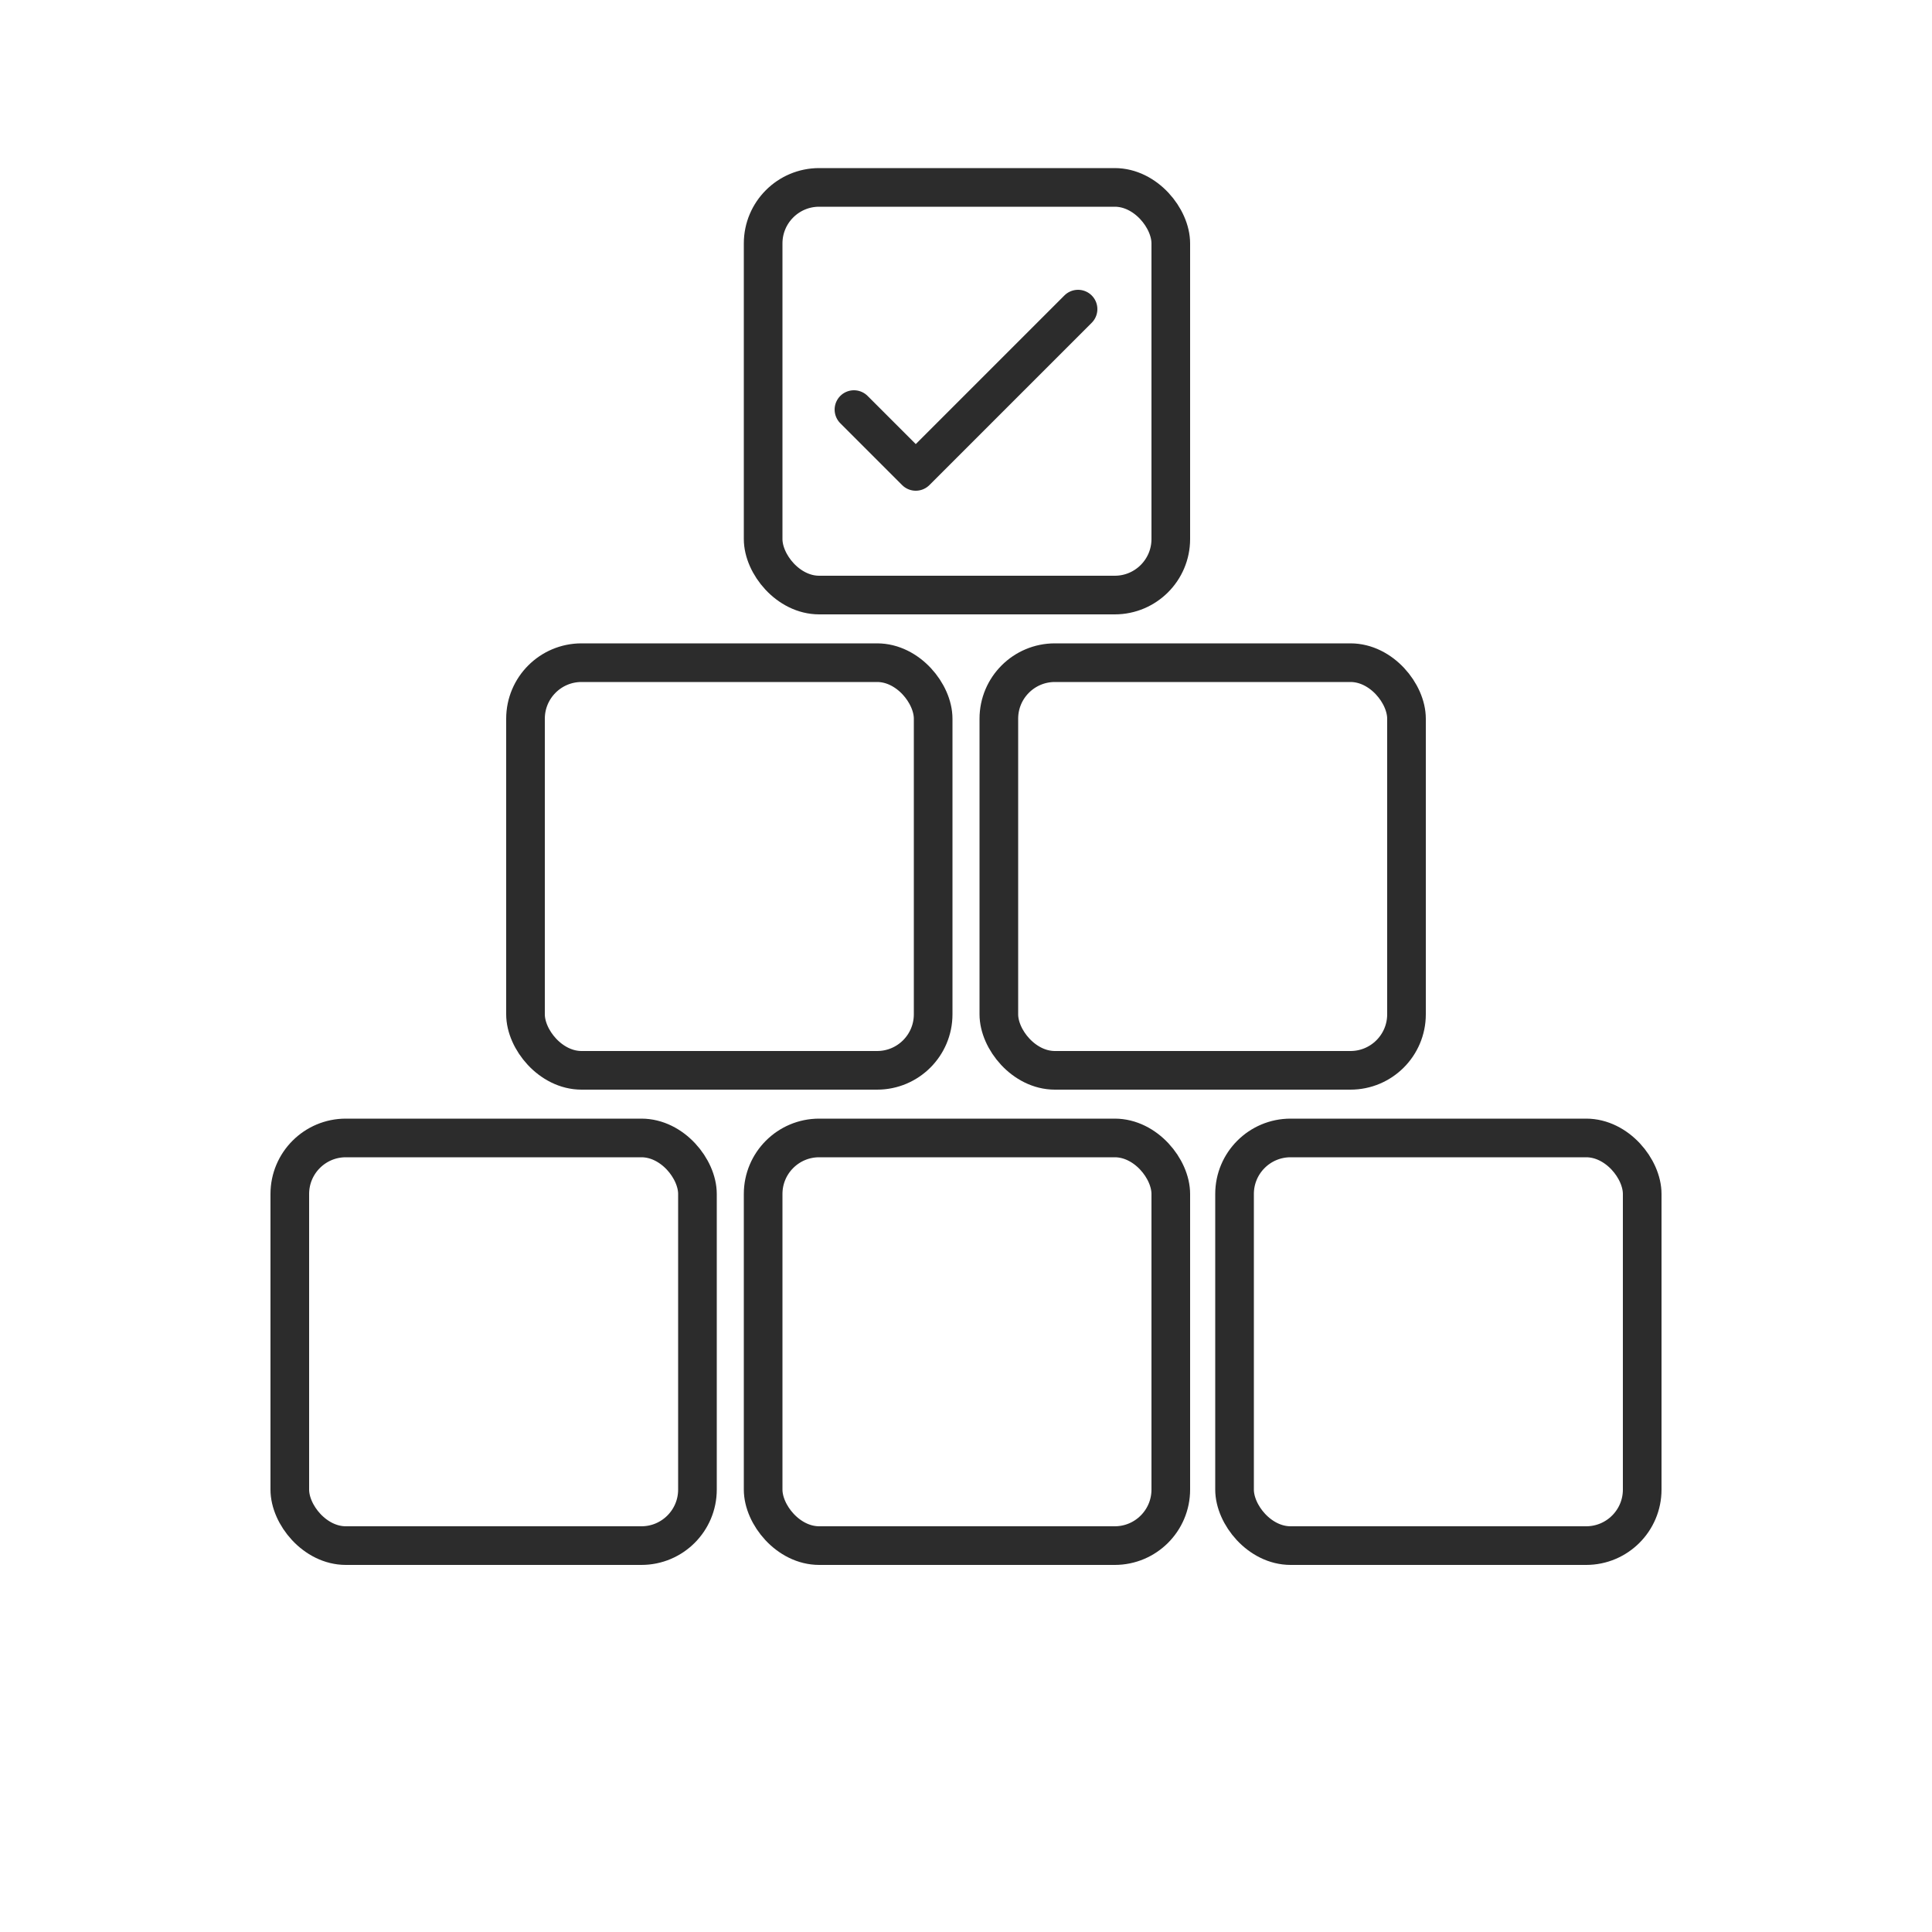
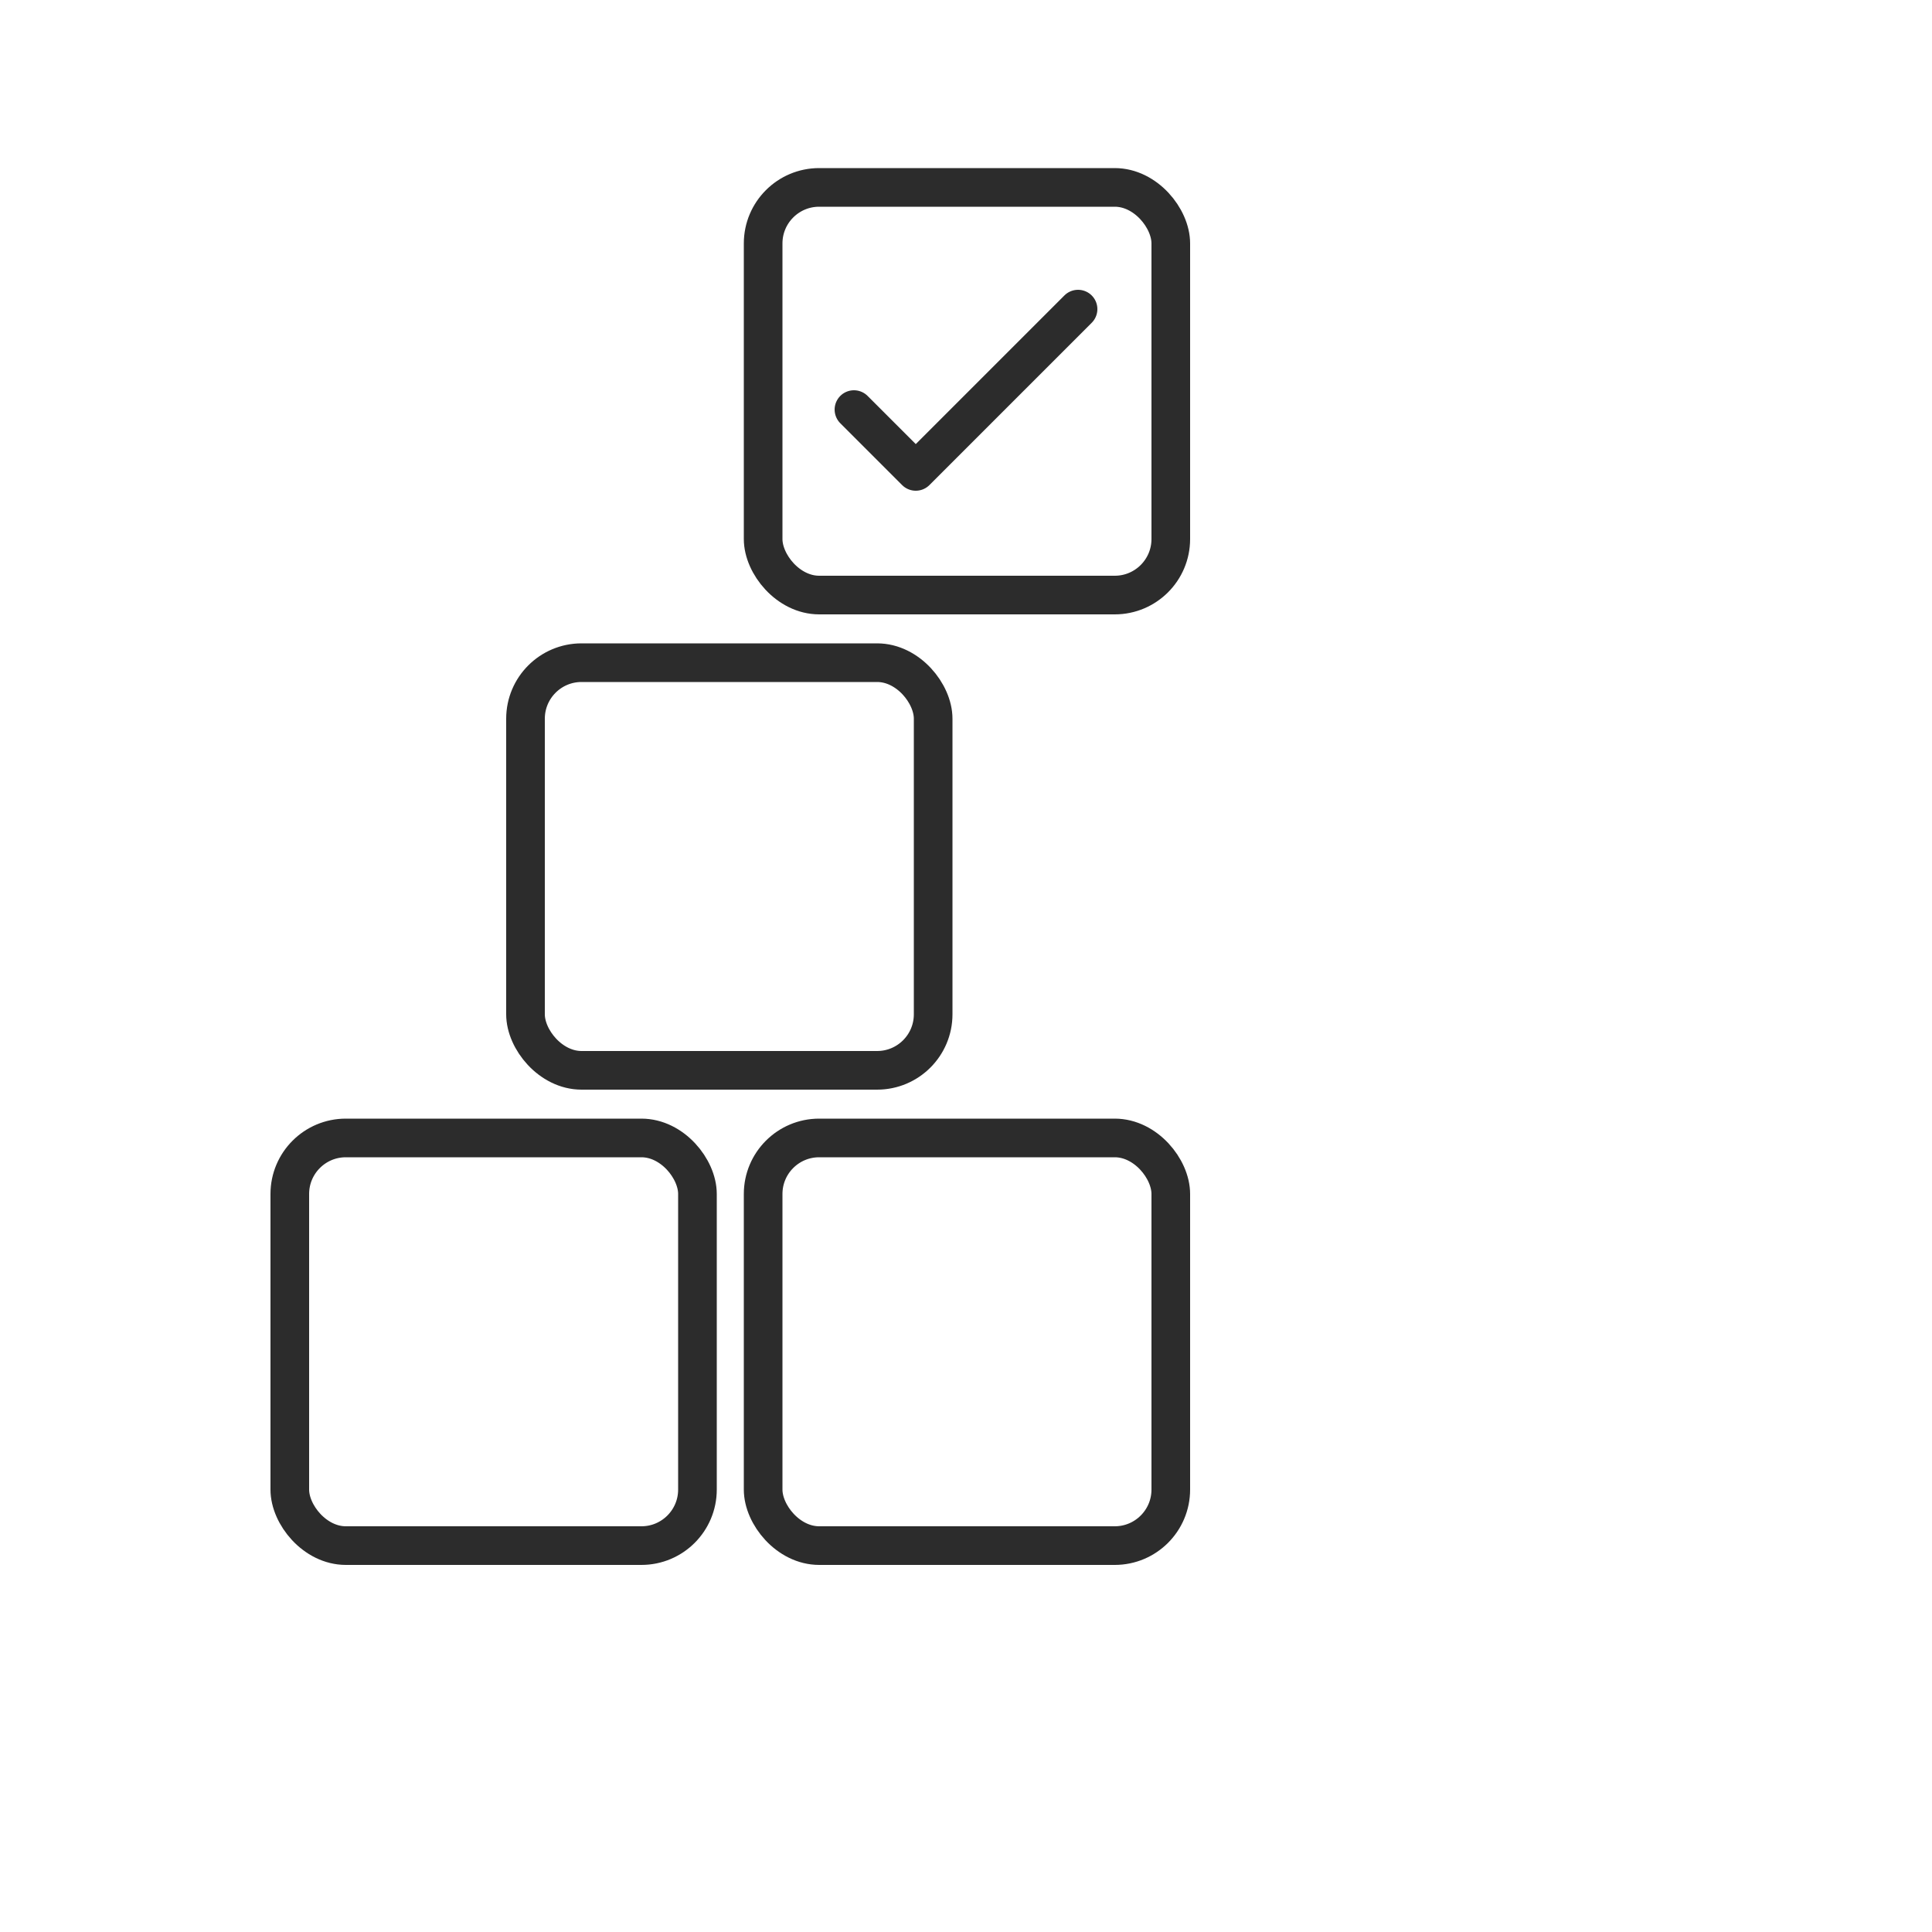
<svg xmlns="http://www.w3.org/2000/svg" viewBox="0 0 100 100" version="1.1" data-name="Layer 1" id="Layer_1">
  <defs>
    <style>
      .cls-1 {
        fill: none;
        stroke: #2c2c2c;
        stroke-linecap: round;
        stroke-linejoin: round;
        stroke-width: 2px;
      }
    </style>
  </defs>
  <g>
    <rect ry="2.9" rx="2.9" height="21.1" width="21.1" y="58.9" x="15" class="cls-1" />
    <rect ry="2.9" rx="2.9" height="21.1" width="21.1" y="58.9" x="39.5" class="cls-1" />
-     <rect ry="2.9" rx="2.9" height="21.1" width="21.1" y="58.9" x="63.9" class="cls-1" />
  </g>
  <g>
    <rect ry="2.9" rx="2.9" height="21.1" width="21.1" y="34.3" x="27.2" class="cls-1" />
-     <rect ry="2.9" rx="2.9" height="21.1" width="21.1" y="34.3" x="51.7" class="cls-1" />
  </g>
  <rect ry="2.9" rx="2.9" height="21.1" width="21.1" y="9.7" x="39.5" class="cls-1" />
  <polyline points="44.2 21.2 47.4 24.4 55.8 16" class="cls-1" />
</svg>